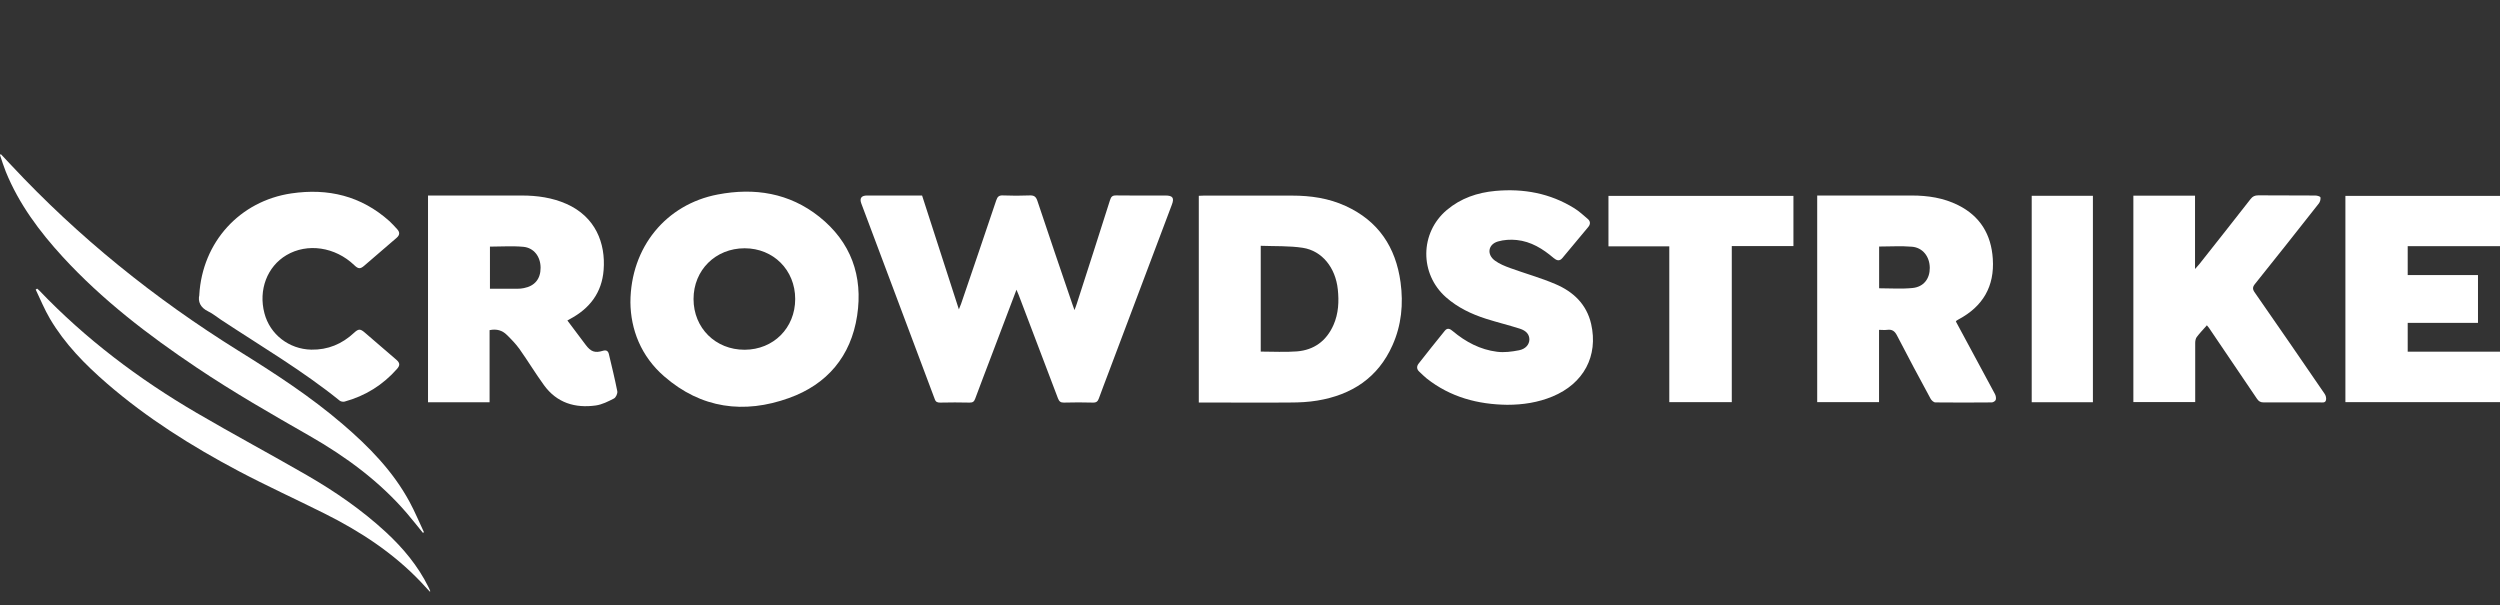
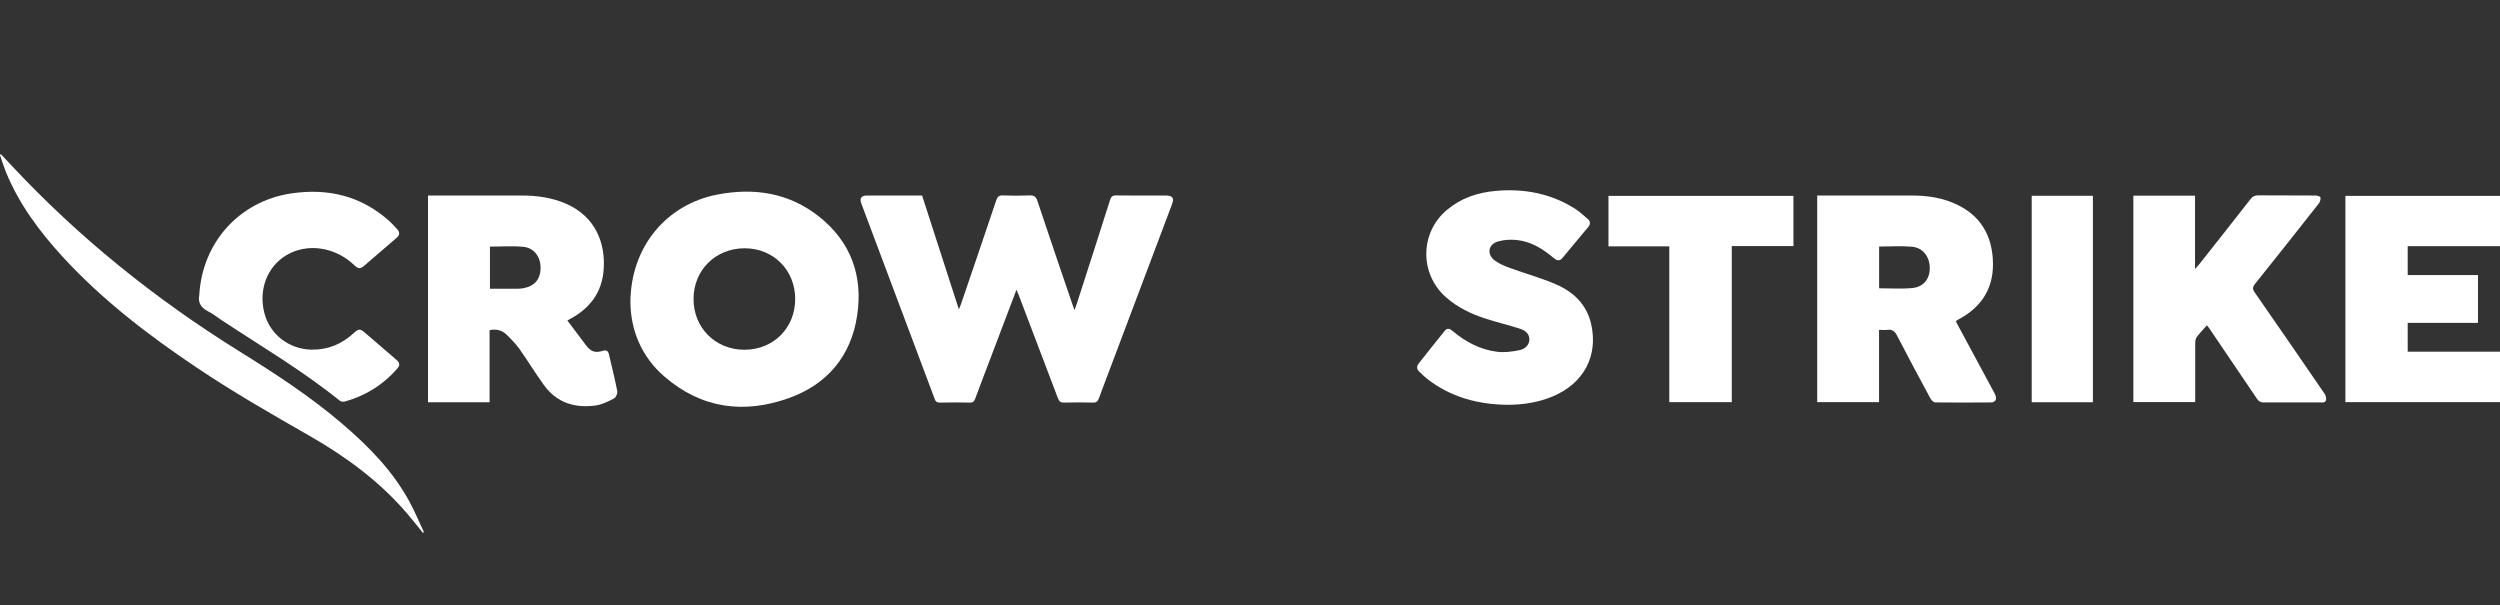
<svg xmlns="http://www.w3.org/2000/svg" id="Layer_2" viewBox="0 0 272.48 65.96">
  <rect x="0" y="0" width="272.48" height="65.96" fill="#333333" stroke="none" />
  <defs>
    <style>      .cls-1 {        fill: #fff;      }      .cls-2 {        fill: none;      }      .cls-3 {        clip-path: url(#clippath);      }    </style>
    <clipPath id="clippath">
      <rect class="cls-2" width="272.48" height="65.96" />
    </clipPath>
  </defs>
  <g id="Layer_1-2" data-name="Layer_1">
    <g class="cls-3">
      <g>
        <path class="cls-1" d="M110.79,31.57c-.96,2.52-1.86,4.9-2.76,7.28-.58,1.53-1.17,3.06-1.74,4.6-.11.31-.26.44-.61.43-1.07-.03-2.14-.02-3.21,0-.3,0-.48-.06-.59-.38-2.66-7.11-5.33-14.21-8-21.31-.22-.58,0-.88.62-.88,1.98,0,3.96,0,6,0,1.32,4.09,2.64,8.18,4.01,12.41.12-.3.19-.45.24-.6,1.28-3.76,2.57-7.52,3.83-11.28.14-.41.3-.56.74-.54.96.04,1.93.04,2.89,0,.49-.02.7.12.86.6,1.25,3.77,2.54,7.52,3.82,11.28.06.17.12.33.22.62.11-.3.19-.49.25-.69,1.21-3.76,2.43-7.52,3.62-11.29.12-.39.27-.53.69-.52,1.78.03,3.57.01,5.35.01.8,0,.99.26.7,1.01-2.3,6.1-4.6,12.2-6.9,18.3-.35.93-.71,1.86-1.05,2.8-.12.33-.27.47-.65.46-1.05-.03-2.11-.03-3.16,0-.37.01-.52-.13-.65-.46-1.42-3.75-2.85-7.49-4.27-11.24-.06-.16-.13-.32-.26-.62Z" />
        <path class="cls-1" d="M68.71,32.96c.02-6.03,3.9-10.69,9.51-11.76,4.03-.77,7.81-.17,11.07,2.42,3.46,2.76,4.79,6.47,4.13,10.79-.67,4.41-3.26,7.48-7.42,8.97-4.91,1.77-9.58,1.15-13.61-2.36-2.54-2.2-3.65-5.12-3.68-8.07ZM86.67,32.59c0-3.15-2.37-5.53-5.51-5.53-3.17,0-5.57,2.38-5.57,5.53,0,3.16,2.4,5.54,5.57,5.53,3.15-.01,5.51-2.38,5.51-5.53Z" />
-         <path class="cls-1" d="M130.67,21.34c.19,0,.36-.02.53-.02,3.21,0,6.42,0,9.63,0,2.02,0,3.98.28,5.83,1.13,3.57,1.63,5.47,4.49,5.99,8.32.32,2.36.1,4.67-.88,6.86-1.58,3.55-4.45,5.41-8.19,6.03-.96.16-1.95.21-2.93.21-3.12.03-6.24,0-9.36,0h-.63v-22.53ZM137.41,26.79v11.53c1.35,0,2.65.08,3.94-.02,1.87-.15,3.22-1.14,3.99-2.88.55-1.25.61-2.56.47-3.88-.25-2.37-1.71-4.2-3.81-4.53-1.5-.23-3.04-.16-4.59-.22Z" />
        <path class="cls-1" d="M53.36,36v7.84h-6.71v-22.53c.15,0,.32,0,.49,0,3.25,0,6.49,0,9.74,0,1.67,0,3.31.23,4.85.91,3.17,1.4,4.29,4.28,4.06,7.21-.19,2.47-1.52,4.2-3.67,5.34-.12.07-.25.14-.28.16.67.89,1.33,1.77,1.99,2.65.57.76,1.01.92,1.89.65.37-.11.56.03.64.35.32,1.35.65,2.7.92,4.06.05.24-.15.68-.36.79-.62.32-1.29.66-1.97.76-2.27.32-4.26-.28-5.66-2.21-.93-1.28-1.75-2.64-2.67-3.94-.4-.56-.89-1.06-1.39-1.55-.48-.47-1.08-.67-1.86-.51ZM53.4,31.47c1.03,0,2.02,0,3.01,0,.23,0,.46-.02.69-.07,1.19-.23,1.82-1.01,1.82-2.21,0-1.21-.72-2.18-1.88-2.29-1.2-.11-2.41-.02-3.64-.02v4.59Z" />
        <path class="cls-1" d="M213.18,35.05c1.42,2.64,2.85,5.27,4.26,7.91.09.18.14.43.08.62-.04.13-.28.28-.43.28-2.05.02-4.1.02-6.15,0-.18,0-.42-.22-.52-.4-1.24-2.29-2.47-4.58-3.66-6.89-.25-.49-.54-.69-1.07-.62-.28.04-.56,0-.89,0v7.88h-6.74v-22.52c.19,0,.36,0,.54,0,3.26,0,6.53-.01,9.79,0,1.74,0,3.45.26,5.03,1.05,2.41,1.2,3.61,3.21,3.78,5.85.2,3-1.08,5.19-3.73,6.6-.08.04-.15.09-.23.14-.01,0-.02.03-.07.1ZM204.81,31.42c1.24,0,2.45.09,3.64-.03,1.22-.12,1.89-1.02,1.88-2.2-.01-1.22-.76-2.2-1.94-2.3-1.18-.1-2.37-.02-3.58-.02v4.55Z" />
        <path class="cls-1" d="M240.52,35.47c-.4.45-.77.84-1.09,1.26-.12.16-.17.42-.17.64-.01,1.94,0,3.89,0,5.83v.62h-6.74v-22.49h6.72v7.99c.22-.25.35-.38.46-.52,1.87-2.36,3.74-4.73,5.59-7.1.23-.3.47-.41.85-.41,2.07.02,4.14,0,6.21.02.2,0,.54.1.56.2.04.2-.04.49-.17.66-2.3,2.93-4.62,5.85-6.95,8.76-.28.34-.31.57-.04.95,2.56,3.67,5.09,7.36,7.62,11.05.12.17.19.44.15.65-.06.36-.39.28-.65.28-2.05,0-4.1,0-6.15,0-.35,0-.54-.12-.73-.4-1.73-2.57-3.47-5.14-5.22-7.71-.06-.09-.13-.16-.24-.3Z" />
        <path class="cls-1" d="M255.63,43.83v-22.48h16.85v5.48h-10.06v3.15h7.66v5.21h-7.66v3.14h10.22v5.5h-17.01Z" />
        <path class="cls-1" d="M164.29,44.12c-3.22-.04-6.2-.83-8.78-2.86-.29-.23-.55-.5-.83-.76-.28-.26-.29-.57-.07-.86.95-1.21,1.9-2.41,2.87-3.6.29-.35.58-.19.86.05,1.41,1.18,2.99,2.02,4.83,2.25.78.1,1.6-.01,2.38-.16.74-.14,1.13-.64,1.14-1.17,0-.54-.32-.96-1.05-1.19-1.22-.39-2.47-.69-3.69-1.08-1.59-.51-3.08-1.22-4.35-2.34-2.89-2.55-2.86-7.02.09-9.51,1.53-1.29,3.33-1.9,5.29-2.08,3.07-.28,5.97.25,8.61,1.89.53.33.99.76,1.46,1.16.31.26.31.58.05.89-.94,1.12-1.87,2.25-2.81,3.37-.32.39-.63.27-.96,0-1.17-1-2.46-1.8-4.02-1.96-.67-.07-1.4-.03-2.05.16-1.08.32-1.24,1.42-.32,2.09.49.36,1.09.6,1.67.81,1.64.6,3.33,1.06,4.93,1.75,1.93.82,3.38,2.18,3.88,4.33.8,3.5-.81,6.51-4.22,7.92-1.57.65-3.22.9-4.91.9Z" />
        <path class="cls-1" d="M181.94,26.85h-6.63v-5.5h20.16v5.47h-6.72v17.01h-6.81v-16.99Z" />
        <path class="cls-1" d="M21.72,32.14c.34-5.79,4.44-10.23,10.03-11.06,4.02-.59,7.61.27,10.68,3.01.3.27.57.58.85.88.31.33.31.64-.05.95-1.18,1.01-2.35,2.02-3.53,3.04-.44.38-.65.36-1.09-.06-2.08-1.99-5.11-2.44-7.39-1.09-2.1,1.24-3.07,3.79-2.4,6.33.6,2.31,2.68,3.92,5.11,3.97,1.81.03,3.34-.61,4.65-1.83.49-.45.68-.46,1.17-.04,1.15.99,2.3,1.98,3.45,2.97.39.34.42.6.08.99-1.55,1.76-3.46,2.95-5.72,3.57-.16.04-.4,0-.52-.09-4.07-3.29-8.58-5.94-12.94-8.82-.46-.3-.89-.67-1.39-.91-.88-.42-1.16-1.08-.98-1.82Z" />
        <path class="cls-1" d="M.11,16.82c.38.4.75.8,1.13,1.2,7.34,7.86,15.63,14.53,24.75,20.21,3.94,2.45,7.83,4.97,11.36,8,2.86,2.45,5.48,5.12,7.29,8.47.58,1.07,1.05,2.21,1.57,3.31-.04.02-.08.04-.12.06-.58-.71-1.15-1.44-1.75-2.14-2.99-3.48-6.63-6.15-10.59-8.42-4.18-2.39-8.35-4.78-12.35-7.47-5.26-3.53-10.26-7.36-14.56-12.04-2.54-2.77-4.78-5.77-6.21-9.29-.24-.6-.43-1.22-.64-1.84.04-.02.08-.04.11-.06Z" />
        <path class="cls-1" d="M221.44,21.34h6.67v22.5h-6.67v-22.5Z" />
-         <path class="cls-1" d="M46.84,64.48c-.32-.35-.64-.7-.96-1.04-3.01-3.17-6.61-5.52-10.49-7.46-3.12-1.56-6.3-3.01-9.39-4.64-5.1-2.7-9.97-5.76-14.35-9.55-2.38-2.06-4.58-4.3-6.2-7.04-.6-1.02-1.05-2.12-1.56-3.19.05-.03.11-.06.16-.1.07.06.15.12.21.18,5.06,5.3,10.86,9.67,17.17,13.36,3.97,2.32,8.02,4.49,12.01,6.79,3.08,1.78,6,3.79,8.62,6.21,1.87,1.73,3.49,3.67,4.63,5.97.08.15.14.31.21.47-.02.01-.04.02-.06.04Z" />
+         <path class="cls-1" d="M46.84,64.48Z" />
      </g>
    </g>
  </g>
</svg>